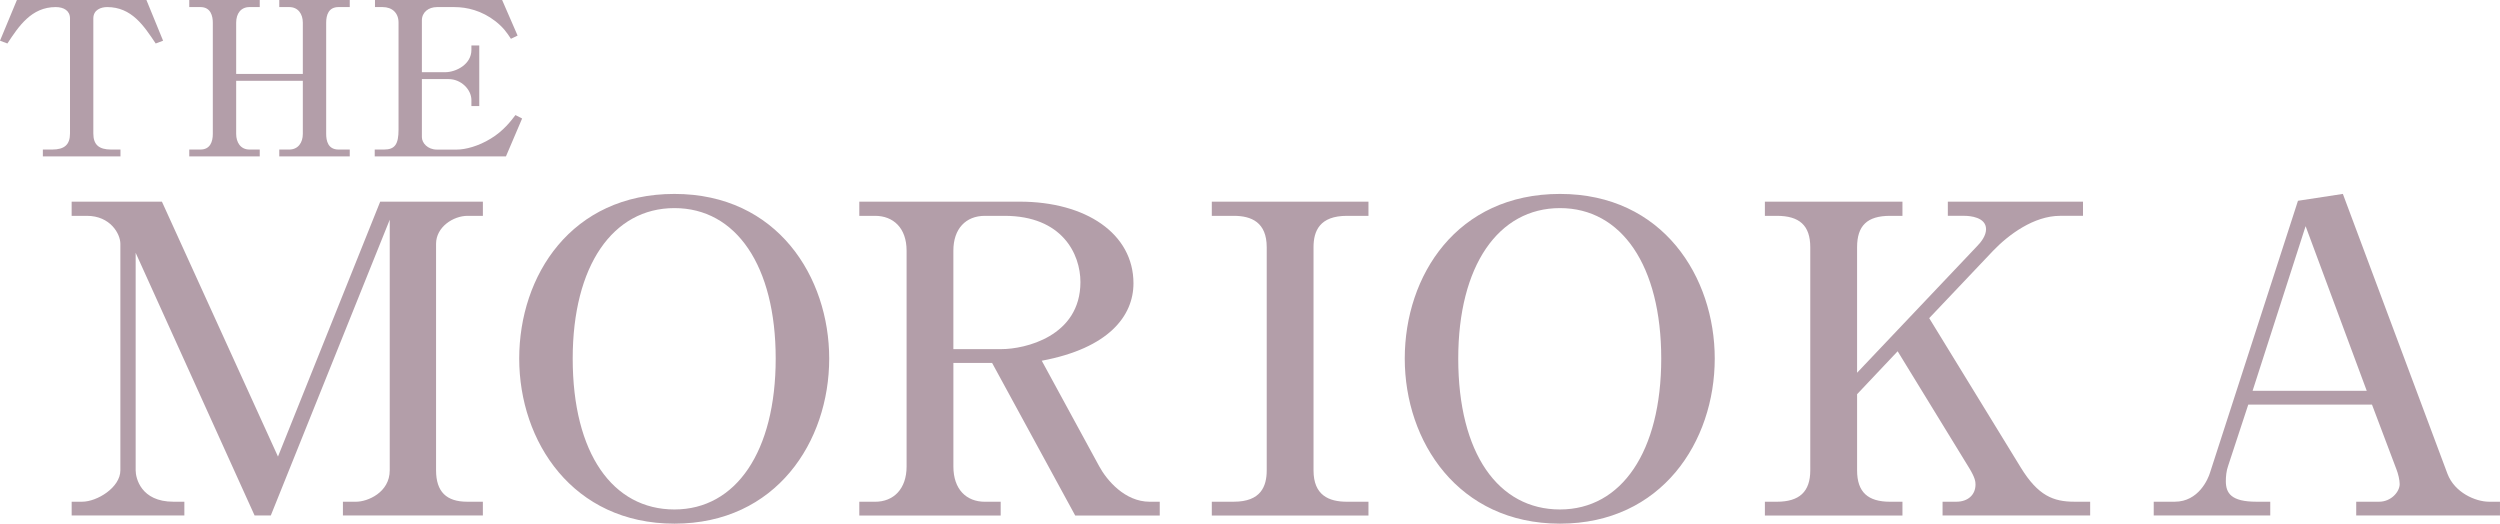
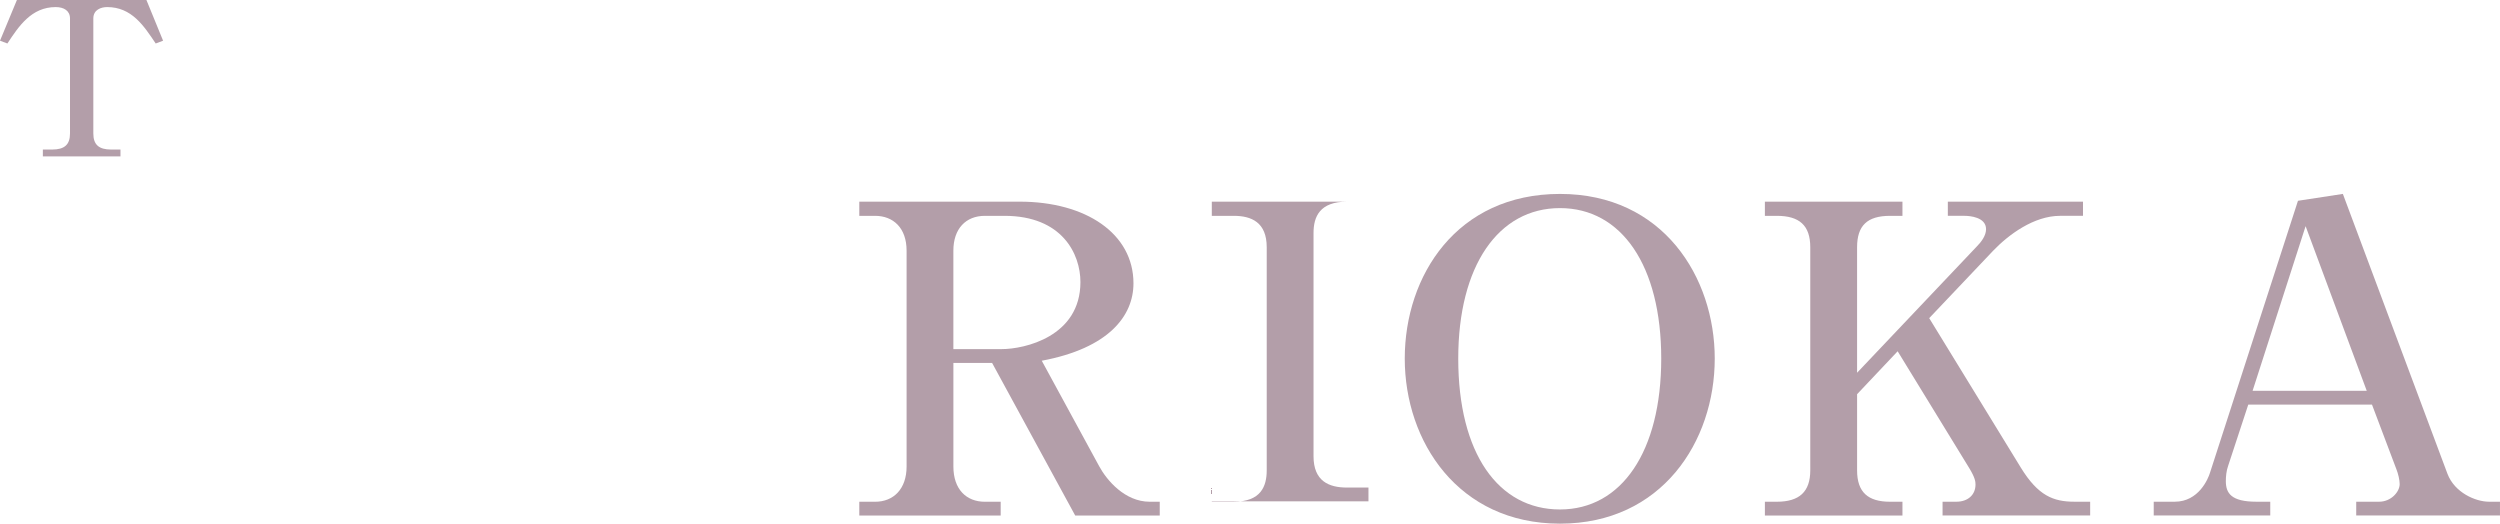
<svg xmlns="http://www.w3.org/2000/svg" id="b" viewBox="0 0 1218.52 255.23">
  <defs>
    <style>.d{fill:#b39ea9;}</style>
  </defs>
  <g id="c">
    <g>
      <g>
        <path class="d" d="M71.37,0l8.12,19.84-3.6,1.36c-5.8-8.67-11.72-17.75-23.67-17.75-2.9,0-6.73,1.25-6.73,5.53v56.08c0,5.43,2.67,7.83,8.7,7.83h4.53v3.34H20.89v-3.34h4.53c6.03,0,8.7-2.4,8.7-7.83V8.98c0-3.76-3.02-5.53-6.96-5.53C15.32,3.45,9.17,12.74,3.6,21.2l-3.6-1.36L8.24,0h63.13Z" />
-         <path class="d" d="M147.6,11.07c0-4.28-2.32-7.62-6.61-7.62h-4.87V0h34.35V3.45h-5.46c-4.87,0-6.03,3.86-6.03,7.62v54.2c0,3.24,.81,7.62,6.03,7.62h5.46v3.34h-34.35v-3.34h4.87c4.29,0,6.61-3.34,6.61-7.62v-25.9h-32.49v25.9c0,4.07,2.09,7.62,6.5,7.62h4.99v3.34h-34.35v-3.34h5.45c4.76,0,6.03-3.86,6.03-7.62V11.07c0-3.13-.93-7.62-6.03-7.62h-5.45V0h34.35V3.45h-4.99c-4.18,0-6.5,3.13-6.5,7.62v24.96h32.49V11.07Z" />
-         <path class="d" d="M246.58,76.23h-63.94v-3.34h4.53c5.34,0,7.08-2.61,7.08-9.71V10.97c0-4.59-3.02-7.52-7.77-7.52h-3.71V0h61.97l7.54,17.34-3.25,1.57c-1.97-3.03-3.71-5.53-7.54-8.56-6.73-5.22-13.93-6.89-19.96-6.89h-8.59c-4.06,0-7.31,2.51-7.31,6.47v25.27h11.26c5.45,0,12.88-3.86,12.88-10.86v-2.19h3.83v29.55h-3.83v-2.92c0-5.12-4.99-10.23-11.14-10.23h-13v28.3c0,2.82,2.79,6.06,7.31,6.06h9.75c4.18,0,10.56-1.67,16.48-5.33,6.27-3.76,9.98-8.77,12.07-11.49l3.25,1.67-7.89,18.48Z" />
      </g>
      <g>
-         <path class="d" d="M132.01,251.25h-7.92L66.12,123.22v106.02c0,3.77,2.56,15.3,18.39,15.3h5.35v6.71H34.93v-6.71h5.12c7.22,0,18.62-6.91,18.62-15.3V118.82c0-4.82-4.89-13.62-16.3-13.62h-7.45v-6.91h44l56.57,124.25,49.82-124.25h50.05v6.91h-7.45c-6.98,0-15.37,5.45-15.37,13.62v110.42c0,10.48,5.12,15.3,15.13,15.3h7.68v6.71h-68.21v-6.71h6.52c5.35,0,16.3-4.4,16.3-15.3V107.09l-57.97,144.16Z" />
-         <path class="d" d="M404.16,174.77c0,40.44-25.84,80.46-75.43,80.46s-75.66-40.02-75.66-80.46,25.38-80.25,75.66-80.25,75.43,40.65,75.43,80.25Zm-125.02,0c0,46.31,19.56,73.55,49.59,73.55s49.35-28.29,49.35-73.55-19.32-73.34-49.35-73.34-49.59,28.08-49.59,73.34Z" />
        <path class="d" d="M497.05,98.29c32.13,0,55.41,15.51,55.41,39.81,0,15.92-12.11,31.64-44.7,37.72l27.94,51.34c3.72,6.91,12.57,17.39,24.68,17.39h4.89v6.71h-41.21l-40.51-74.38h-18.86v50.5c0,11.1,6.29,17.18,15.37,17.18h7.68v6.71h-68.91v-6.71h7.68c9.08,0,15.37-6.29,15.37-17.18V122.17c0-11.11-6.52-16.97-15.37-16.97h-7.68v-6.91h78.22Zm-32.36,71.87h23.51c11.17,0,38.41-6.08,38.41-32.69,0-13.62-8.85-32.27-37.02-32.27h-9.54c-9.31,0-15.37,6.29-15.37,16.97v47.98Z" />
-         <path class="d" d="M590.64,244.54h10.71c13.27,0,16.06-7.54,16.06-15.3V120.5c0-12.15-7.45-15.3-16.06-15.3h-10.71v-6.91h76.36v6.91h-10.48c-13.27,0-16.3,7.33-16.3,15.3v108.75c0,12.15,7.45,15.3,16.3,15.3h10.48v6.71h-76.36v-6.71Z" />
+         <path class="d" d="M590.64,244.54h10.71c13.27,0,16.06-7.54,16.06-15.3V120.5c0-12.15-7.45-15.3-16.06-15.3h-10.71v-6.91h76.36h-10.48c-13.27,0-16.3,7.33-16.3,15.3v108.75c0,12.15,7.45,15.3,16.3,15.3h10.48v6.71h-76.36v-6.71Z" />
        <path class="d" d="M835.78,174.77c0,40.44-25.84,80.46-75.43,80.46s-75.66-40.02-75.66-80.46,25.38-80.25,75.66-80.25,75.43,40.65,75.43,80.25Zm-125.02,0c0,46.31,19.56,73.55,49.59,73.55s49.35-28.29,49.35-73.55-19.32-73.34-49.35-73.34-49.59,28.08-49.59,73.34Z" />
        <path class="d" d="M905.16,192.16v37.09c0,10.69,5.35,15.3,16.06,15.3h6.05v6.71h-67.05v-6.71h5.82c10.94,0,16.3-4.82,16.3-15.3V120.5c0-10.69-5.35-15.3-16.3-15.3h-5.82v-6.91h67.05v6.91h-6.05c-11.17,0-16.06,4.82-16.06,15.3v61.18l58.2-61.39c2.33-2.31,4.66-5.45,4.66-8.59,0-5.87-7.92-6.5-10.48-6.5h-8.15v-6.91h65.88v6.91h-11.17c-12.8,0-25.14,9.22-32.59,16.97l-31.2,32.9,44.7,72.92c8.38,13.62,15.83,16.55,26.07,16.55h7.68v6.71h-71.94v-6.71h6.75c5.59,0,9.31-3.35,9.31-8.38,0-1.47-.23-3.35-3.03-7.96l-34.92-56.99-19.79,20.95Z" />
        <path class="d" d="M1095.83,197.19l-9.78,29.75c-.93,2.51-1.16,5.45-1.16,7.54,0,5.87,2.56,10.06,14.9,10.06h6.75v6.71h-56.8v-6.71h10.24c11.64,0,16.3-11.11,17.23-14.25l42.84-132.43,21.88-3.35,50.98,136.41c3.49,9.22,13.74,13.62,20.25,13.62h5.35v6.71h-70.07v-6.71h11.17c5.82,0,10.01-4.82,10.01-8.59,0-1.89-.7-5.03-1.63-7.33l-11.87-31.43h-60.3Zm57.74-6.71l-29.8-80.25-25.84,80.25h55.64Z" />
      </g>
    </g>
  </g>
</svg>